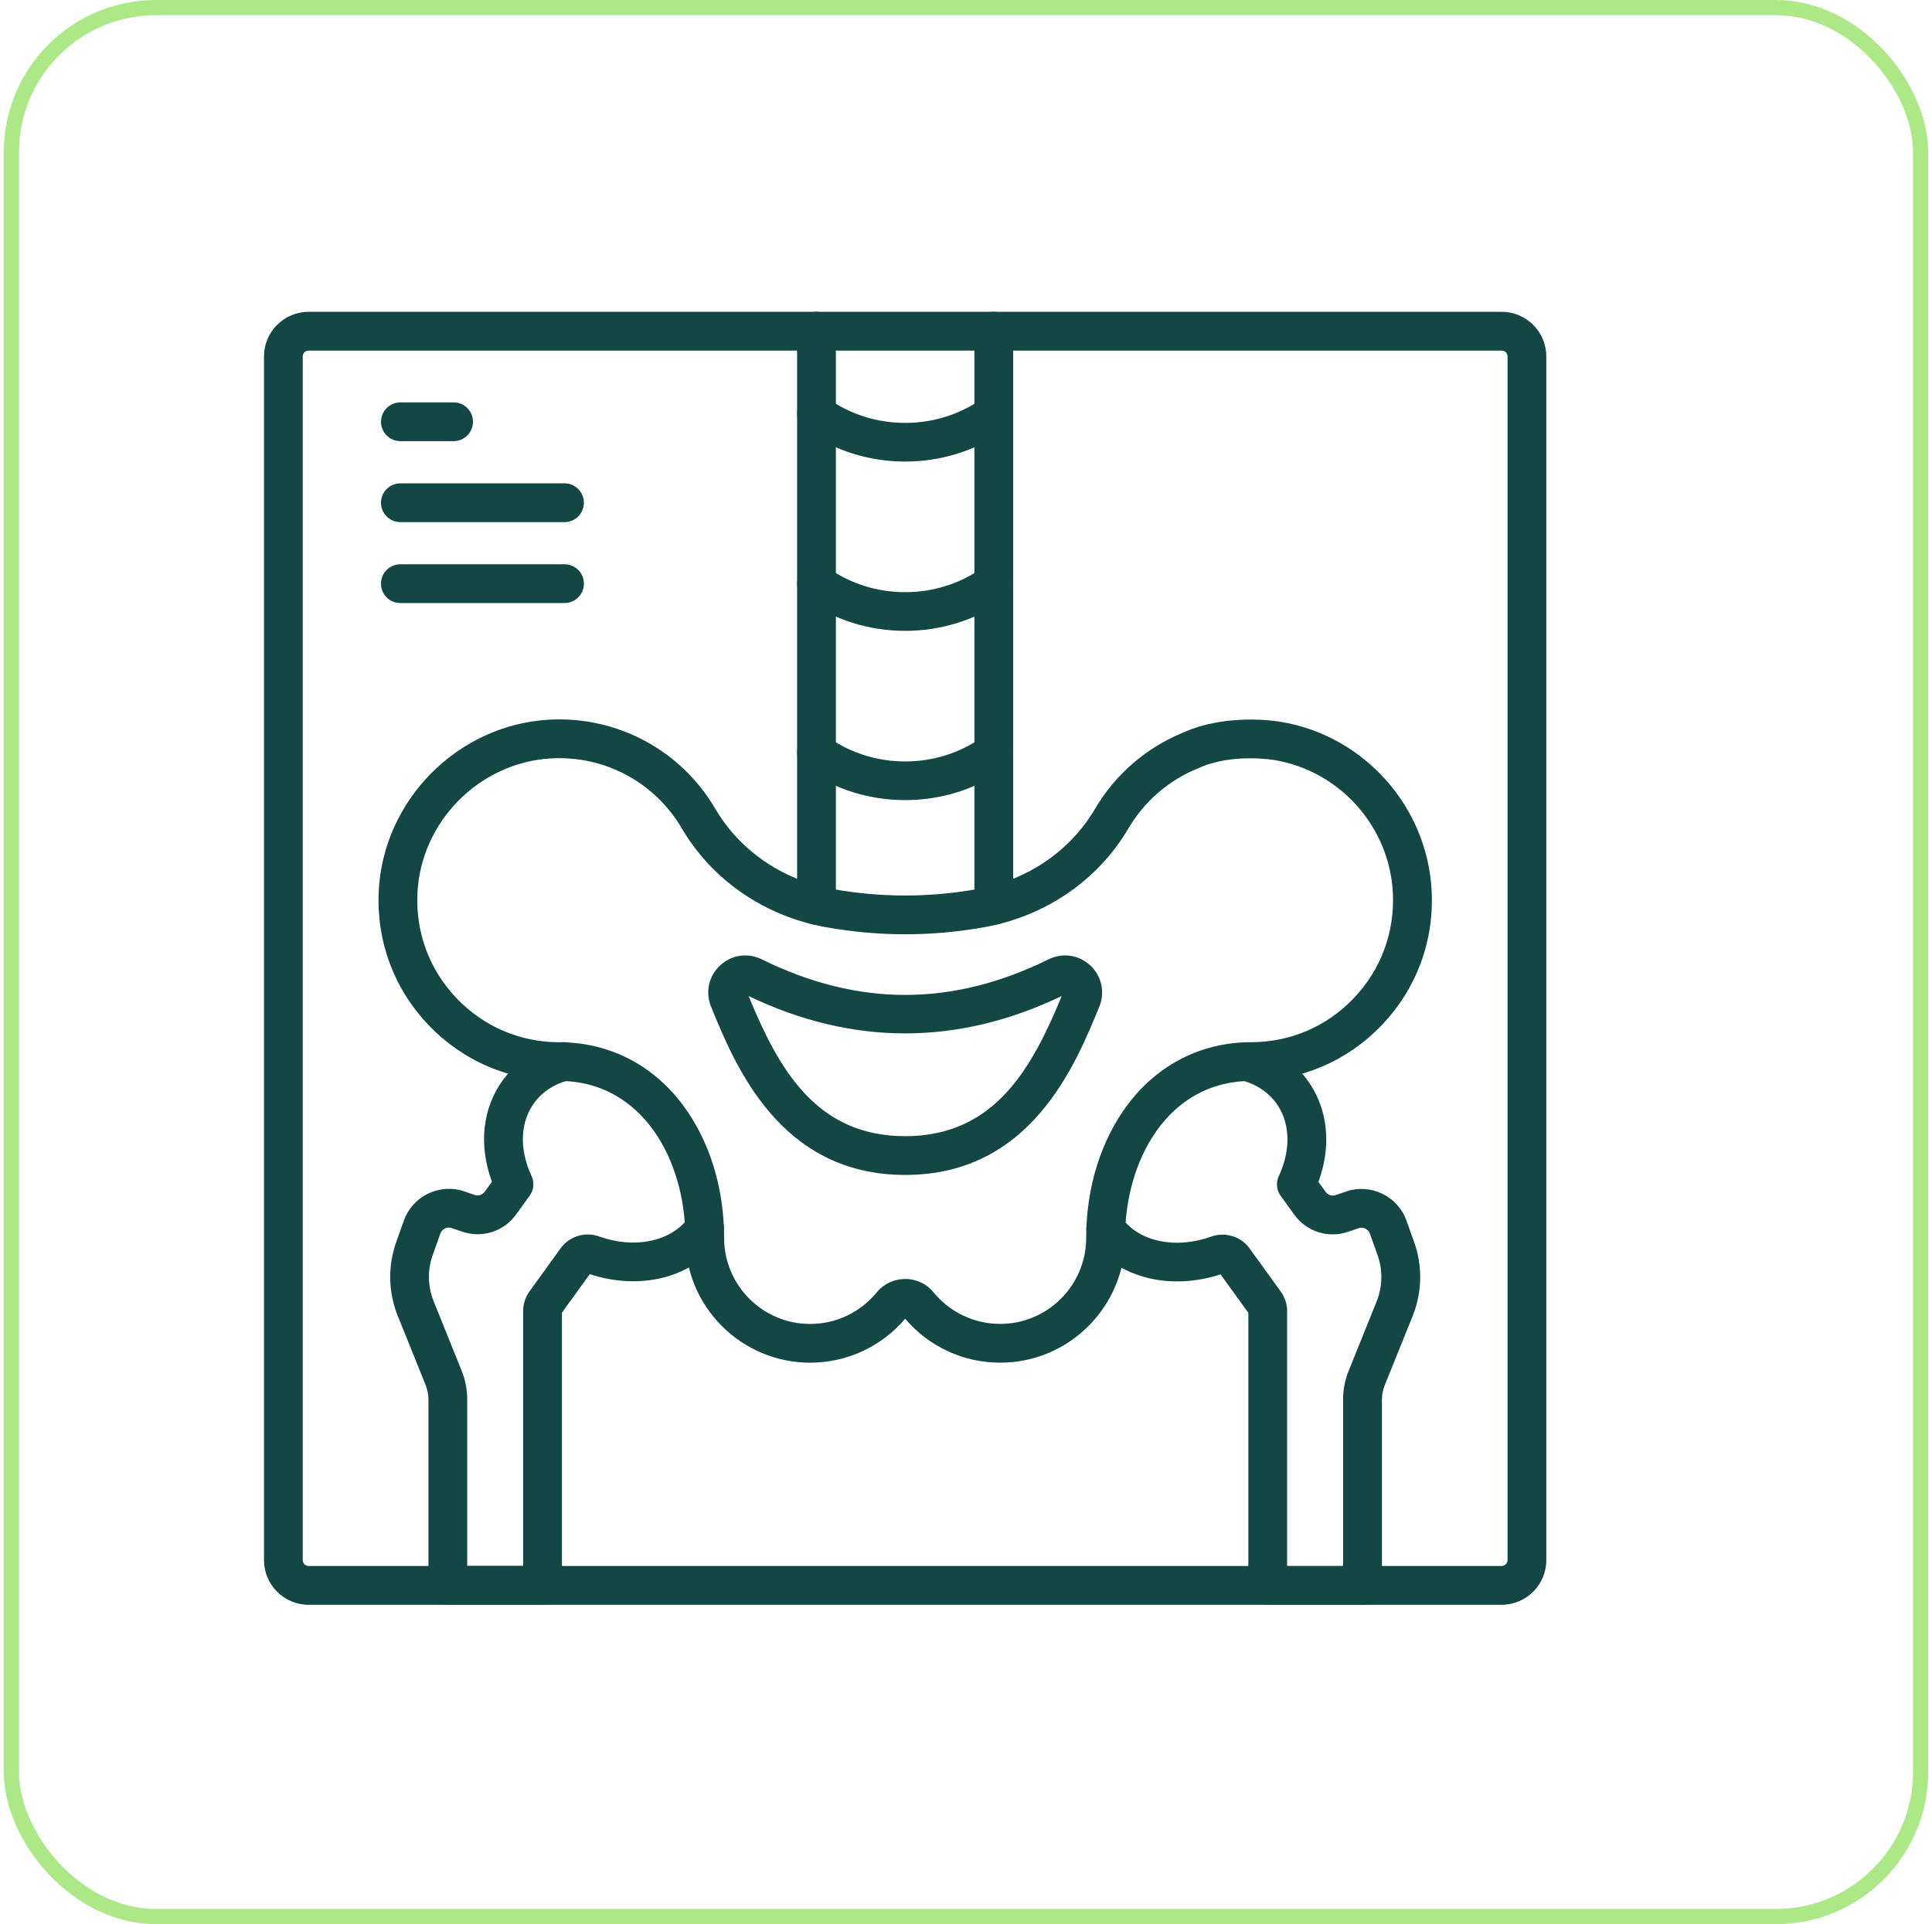
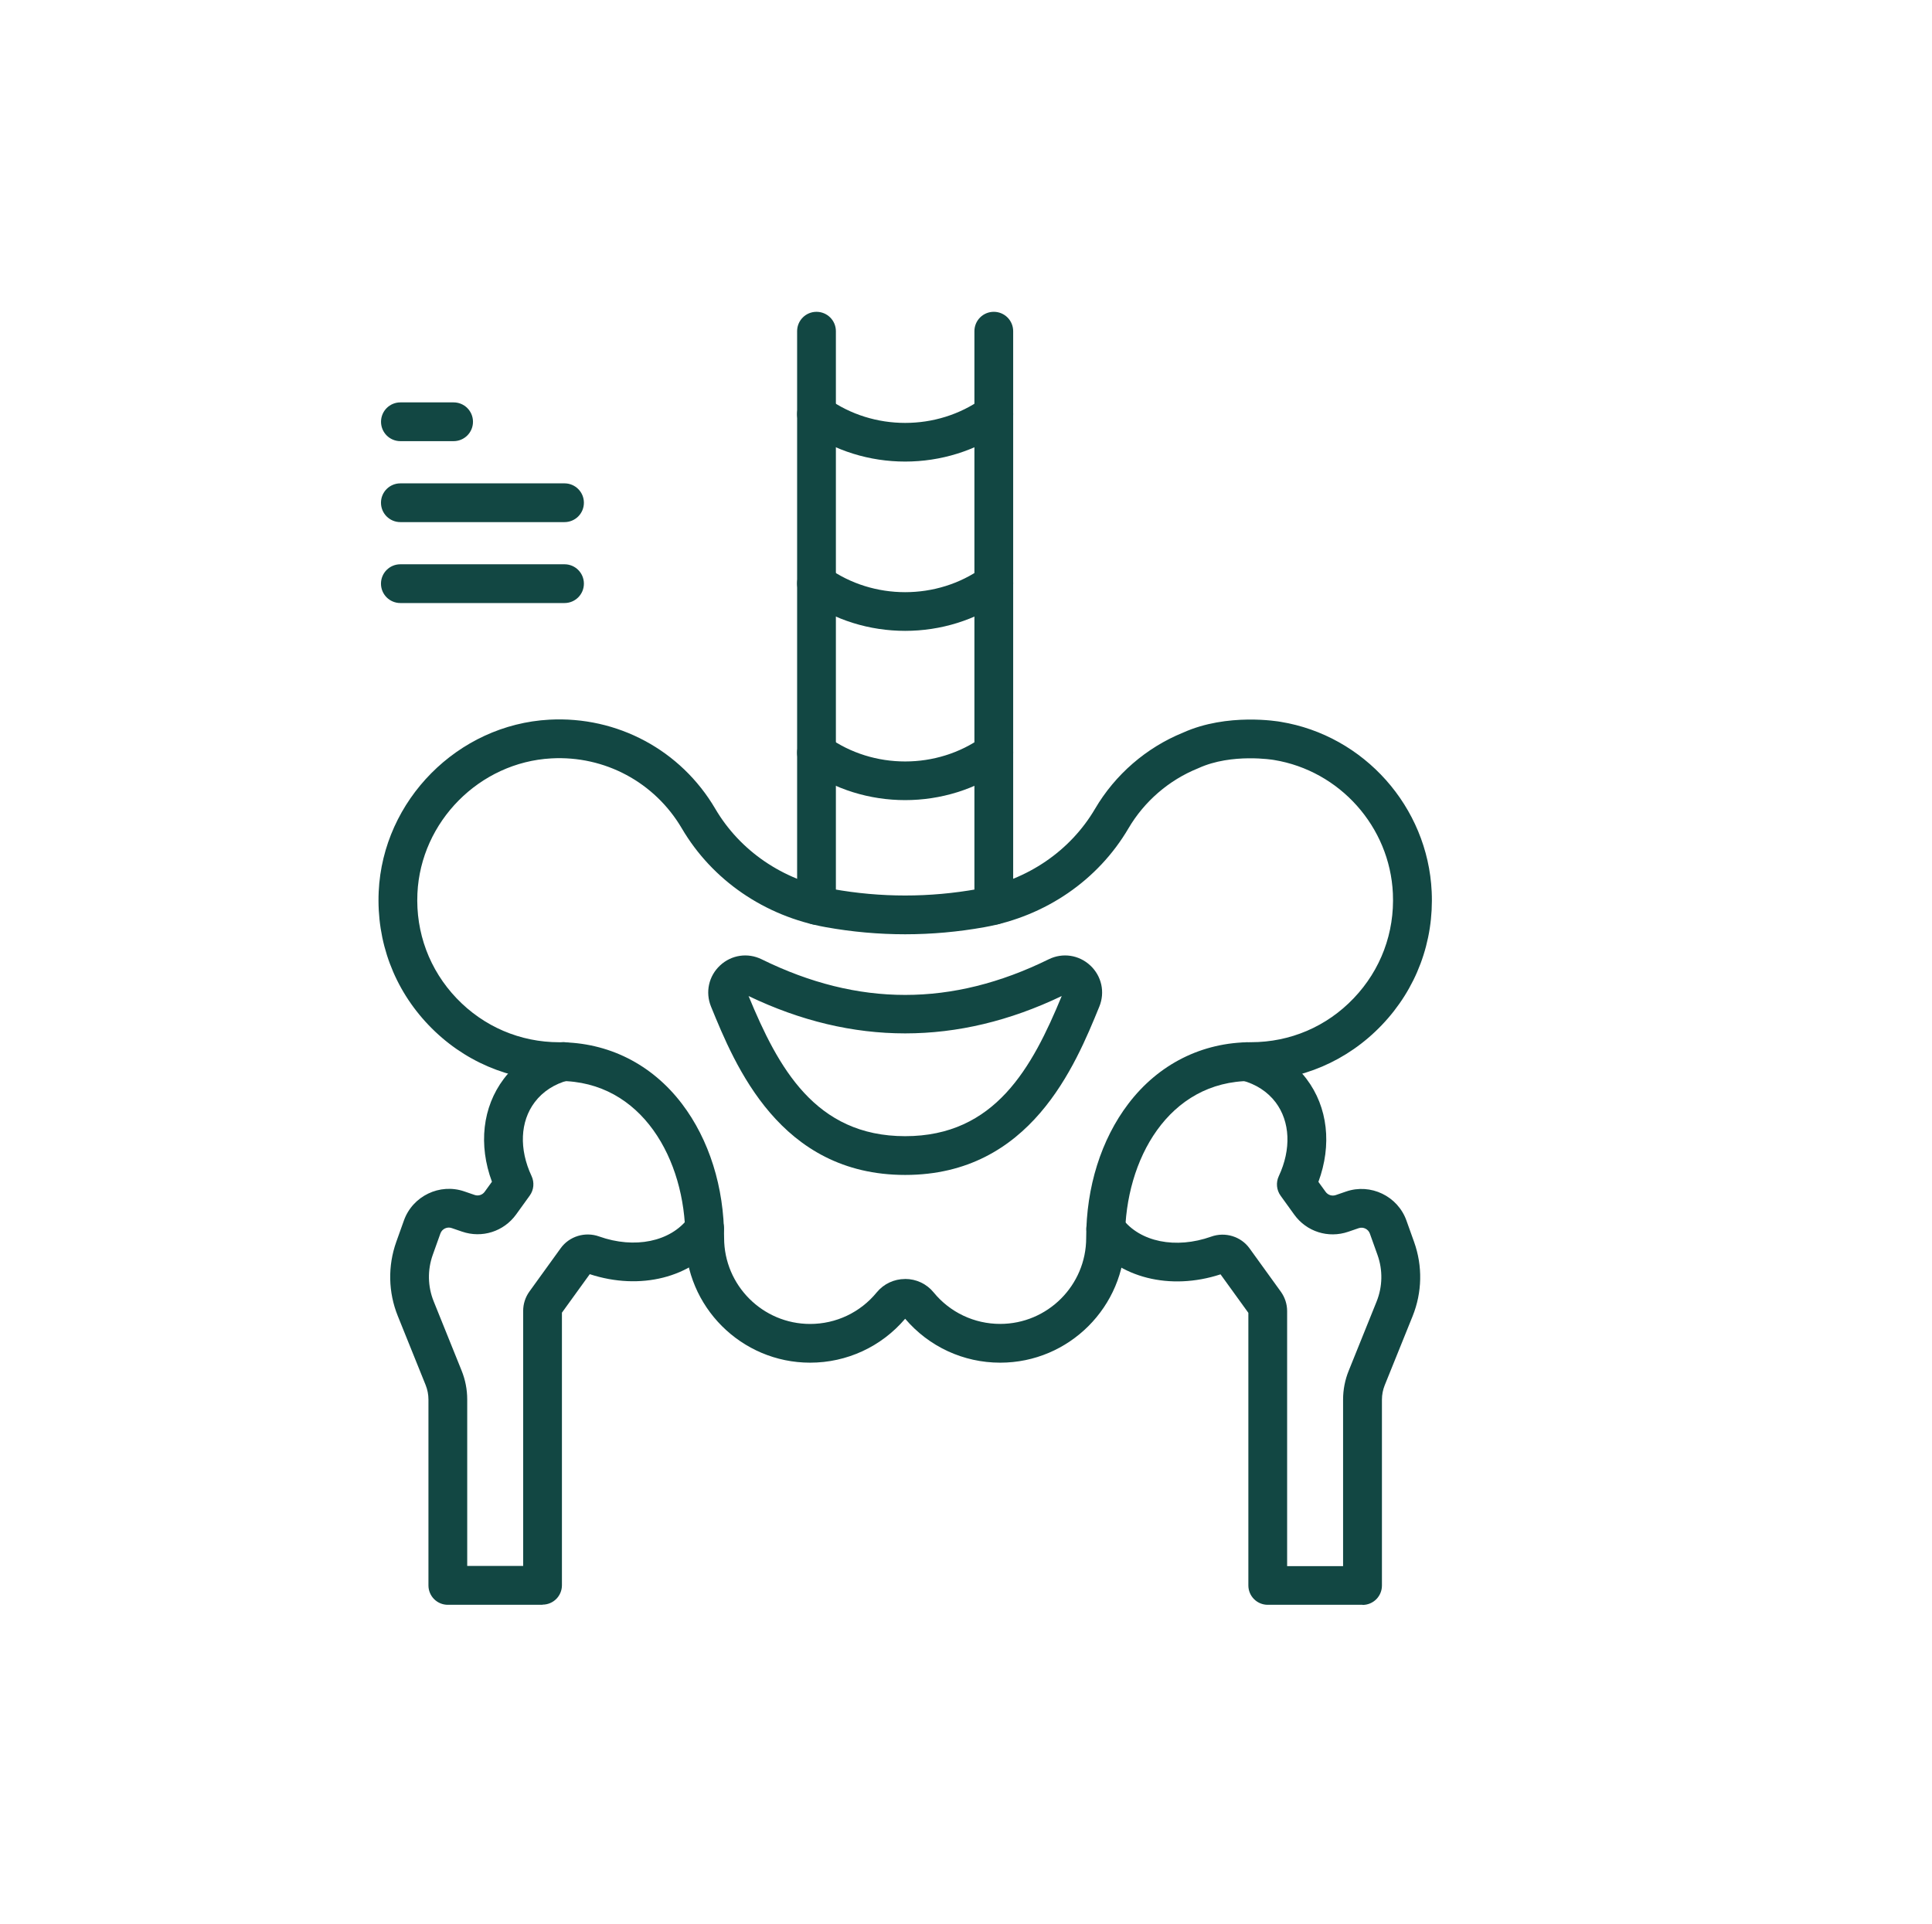
<svg xmlns="http://www.w3.org/2000/svg" width="254" height="253" viewBox="0 0 254 253" fill="none">
  <g clip-path="url(#clip0_324_221)">
-     <path d="M197.426 211.013H40.574C37.34 211.013 34.707 208.38 34.707 205.146V46.867C34.707 43.633 37.34 41 40.574 41H197.426C200.66 41 203.293 43.633 203.293 46.867V205.141C203.293 208.374 200.66 211.008 197.426 211.008V211.013ZM40.574 46.097C40.149 46.097 39.803 46.442 39.803 46.867V205.141C39.803 205.566 40.149 205.911 40.574 205.911H197.426C197.851 205.911 198.196 205.566 198.196 205.141V46.867C198.196 46.442 197.851 46.097 197.426 46.097H40.574Z" fill="#124743" />
    <path d="M71.329 211.013H58.876C57.466 211.013 56.328 209.875 56.328 208.465V184.024C56.328 183.372 56.203 182.732 55.96 182.121L52.296 173.032C51.039 169.917 50.971 166.457 52.098 163.291L53.106 160.471C54.255 157.26 57.812 155.55 61.034 156.654L62.404 157.124C62.886 157.289 63.424 157.124 63.724 156.7L64.675 155.386C62.88 150.538 63.429 145.572 66.233 141.857C67.977 139.541 70.468 137.904 73.43 137.117C74.789 136.755 76.188 137.565 76.545 138.929C76.907 140.288 76.097 141.687 74.733 142.044C72.886 142.531 71.352 143.528 70.299 144.926C68.379 147.469 68.226 151.099 69.885 154.638C70.276 155.477 70.185 156.462 69.642 157.209L67.858 159.684C66.227 161.938 63.373 162.844 60.745 161.944L59.375 161.474C58.78 161.27 58.117 161.587 57.902 162.181L56.894 165.002C56.186 166.989 56.226 169.158 57.019 171.118L60.683 180.207C61.175 181.424 61.425 182.704 61.425 184.012V205.905H68.781V172.375C68.781 171.452 69.064 170.568 69.602 169.821L73.719 164.118C74.852 162.555 76.924 161.921 78.759 162.578C83.431 164.243 88.142 163.274 90.487 160.165L90.532 160.103C91.314 158.931 92.882 158.631 94.055 159.412C95.227 160.194 95.533 161.791 94.751 162.963C94.7 163.037 94.649 163.105 94.598 163.178C94.598 163.178 94.564 163.229 94.559 163.229C90.951 168.009 84.167 169.713 77.536 167.539L73.877 172.601V208.442C73.877 209.852 72.739 210.991 71.329 210.991V211.013Z" fill="#124743" />
    <path d="M179.123 211.013H166.671C165.261 211.013 164.122 209.875 164.122 208.465V172.624L160.464 167.561C153.838 169.73 147.048 168.031 143.441 163.252L143.396 163.189C143.345 163.121 143.3 163.053 143.254 162.985C142.473 161.813 142.79 160.233 143.962 159.452C145.134 158.67 146.714 158.987 147.496 160.16L147.547 160.228C149.857 163.297 154.569 164.265 159.241 162.6C161.076 161.943 163.148 162.578 164.275 164.141L168.392 169.843C168.93 170.596 169.219 171.474 169.219 172.397V205.928H176.575V184.035C176.575 182.726 176.824 181.441 177.317 180.229L180.981 171.14C181.768 169.181 181.813 167.012 181.105 165.024L180.097 162.204C179.882 161.604 179.225 161.287 178.625 161.49L177.26 161.96C174.633 162.861 171.773 161.96 170.148 159.701L168.364 157.226C167.82 156.479 167.73 155.493 168.12 154.655C169.78 151.116 169.621 147.486 167.707 144.943C166.654 143.55 165.119 142.553 163.273 142.061C161.914 141.698 161.104 140.305 161.461 138.946C161.823 137.587 163.216 136.777 164.575 137.134C167.537 137.921 170.029 139.558 171.773 141.874C174.576 145.583 175.125 150.55 173.33 155.403L174.282 156.716C174.587 157.136 175.114 157.305 175.607 157.141L176.972 156.671C180.199 155.561 183.756 157.271 184.905 160.488L185.913 163.308C187.046 166.474 186.972 169.928 185.721 173.048L182.051 182.138C181.808 182.743 181.683 183.383 181.683 184.04V208.482C181.683 209.892 180.545 211.03 179.135 211.03L179.123 211.013Z" fill="#124743" />
    <path d="M107.345 121.59C105.935 121.59 104.797 120.451 104.797 119.041V43.548C104.797 42.138 105.935 41 107.345 41C108.756 41 109.894 42.138 109.894 43.548V119.041C109.894 120.451 108.756 121.59 107.345 121.59Z" fill="#124743" />
    <path d="M130.654 121.59C129.244 121.59 128.106 120.451 128.106 119.041V43.548C128.106 42.138 129.244 41 130.654 41C132.064 41 133.202 42.138 133.202 43.548V119.041C133.202 120.451 132.064 121.59 130.654 121.59Z" fill="#124743" />
    <path d="M119 105.206C114.362 105.206 109.73 103.819 105.862 101.05C104.718 100.228 104.452 98.637 105.273 97.493C106.094 96.349 107.685 96.083 108.829 96.904C114.821 101.197 123.185 101.197 129.171 96.904C130.315 96.083 131.906 96.349 132.727 97.493C133.548 98.637 133.282 100.228 132.138 101.05C128.27 103.819 123.632 105.206 119 105.206Z" fill="#124743" />
    <path d="M119 82.951C114.362 82.951 109.73 81.564 105.862 78.795C104.718 77.974 104.452 76.382 105.273 75.238C106.094 74.094 107.685 73.828 108.829 74.649C114.821 78.936 123.185 78.936 129.171 74.649C130.315 73.828 131.906 74.094 132.727 75.238C133.548 76.382 133.282 77.974 132.138 78.795C128.27 81.564 123.632 82.951 119 82.951Z" fill="#124743" />
    <path d="M119 60.691C114.362 60.691 109.73 59.303 105.862 56.534C104.718 55.713 104.452 54.121 105.273 52.978C106.094 51.834 107.685 51.568 108.829 52.389C114.821 56.681 123.185 56.681 129.171 52.389C130.315 51.568 131.906 51.834 132.727 52.978C133.548 54.121 133.282 55.713 132.138 56.534C128.27 59.303 123.632 60.691 119 60.691Z" fill="#124743" />
    <path d="M131.492 179.176C126.662 179.176 122.126 177.075 119 173.4C115.874 177.075 111.338 179.176 106.507 179.176C97.464 179.176 90.102 171.814 90.102 162.77C90.102 152.515 84.411 142.135 73.532 142.135C66.974 142.135 60.87 139.524 56.339 134.778C51.809 130.038 49.487 123.809 49.787 117.24C50.342 105.212 60.196 95.279 72.218 94.628C81.16 94.147 89.513 98.632 94.038 106.345C97.282 111.872 102.906 115.717 109.469 116.895C115.795 118.033 122.211 118.033 128.536 116.895C135.1 115.717 140.723 111.872 143.968 106.345C146.607 101.848 150.707 98.298 155.526 96.338C161.359 93.699 168.075 94.86 168.358 94.911C179.339 96.706 187.709 106.101 188.224 117.24C188.53 123.809 186.202 130.038 181.672 134.778C177.142 139.524 171.037 142.135 164.479 142.135C153.601 142.135 147.909 152.515 147.909 162.77C147.909 171.814 140.548 179.176 131.504 179.176H131.492ZM119 168.167C120.461 168.167 121.82 168.807 122.738 169.928C124.895 172.567 128.089 174.079 131.492 174.079C137.727 174.079 142.801 169.005 142.801 162.77C142.801 156.099 144.766 149.836 148.34 145.136C152.309 139.915 158.035 137.038 164.468 137.038C169.621 137.038 174.418 134.988 177.974 131.256C181.53 127.53 183.359 122.637 183.122 117.472C182.72 108.723 176.145 101.344 167.492 99.928C167.407 99.912 161.959 99 157.582 100.993C157.548 101.01 157.514 101.021 157.48 101.038C153.68 102.573 150.441 105.371 148.357 108.921C144.359 115.734 137.461 120.468 129.431 121.912C122.505 123.158 115.489 123.158 108.563 121.912C100.533 120.468 93.636 115.734 89.638 108.921C86.081 102.862 79.512 99.334 72.49 99.719C63.05 100.229 55.314 108.027 54.878 117.478C54.641 122.643 56.47 127.535 60.026 131.262C63.588 134.988 68.385 137.044 73.532 137.044C79.96 137.044 85.691 139.92 89.66 145.142C93.234 149.842 95.199 156.105 95.199 162.776C95.199 169.011 100.273 174.085 106.507 174.085C109.911 174.085 113.105 172.573 115.262 169.934C116.18 168.813 117.545 168.173 119 168.173V168.167ZM119 154.491C102.521 154.491 96.637 140.09 93.477 132.355C92.707 130.463 93.171 128.34 94.666 126.946C96.156 125.553 98.308 125.236 100.137 126.137C112.833 132.383 125.173 132.383 137.869 126.137C139.698 125.236 141.844 125.553 143.339 126.946C144.834 128.34 145.299 130.463 144.529 132.355C141.369 140.09 135.485 154.491 119.006 154.491H119ZM98.415 130.967C102.3 140.373 107.176 149.394 119 149.394C130.824 149.394 135.7 140.373 139.585 130.967C125.926 137.514 112.08 137.519 98.415 130.967Z" fill="#124743" />
    <path d="M59.635 58.006H52.641C51.231 58.006 50.093 56.868 50.093 55.458C50.093 54.047 51.231 52.909 52.641 52.909H59.635C61.045 52.909 62.183 54.047 62.183 55.458C62.183 56.868 61.045 58.006 59.635 58.006Z" fill="#124743" />
    <path d="M74.217 68.652H52.636C51.225 68.652 50.087 67.514 50.087 66.104C50.087 64.694 51.225 63.556 52.636 63.556H74.217C75.627 63.556 76.765 64.694 76.765 66.104C76.765 67.514 75.627 68.652 74.217 68.652Z" fill="#124743" />
    <path d="M74.217 79.293H52.636C51.225 79.293 50.087 78.155 50.087 76.745C50.087 75.335 51.225 74.196 52.636 74.196H74.217C75.627 74.196 76.765 75.335 76.765 76.745C76.765 78.155 75.627 79.293 74.217 79.293Z" fill="#124743" />
  </g>
-   <rect x="1.5" y="1" width="251" height="251" rx="19" stroke="#ADE887" stroke-width="2" />
  <defs>
    <clipPath id="clip0_324_221">
      <rect x="0.5" width="253" height="253" rx="20" fill="white" />
    </clipPath>
  </defs>
</svg>